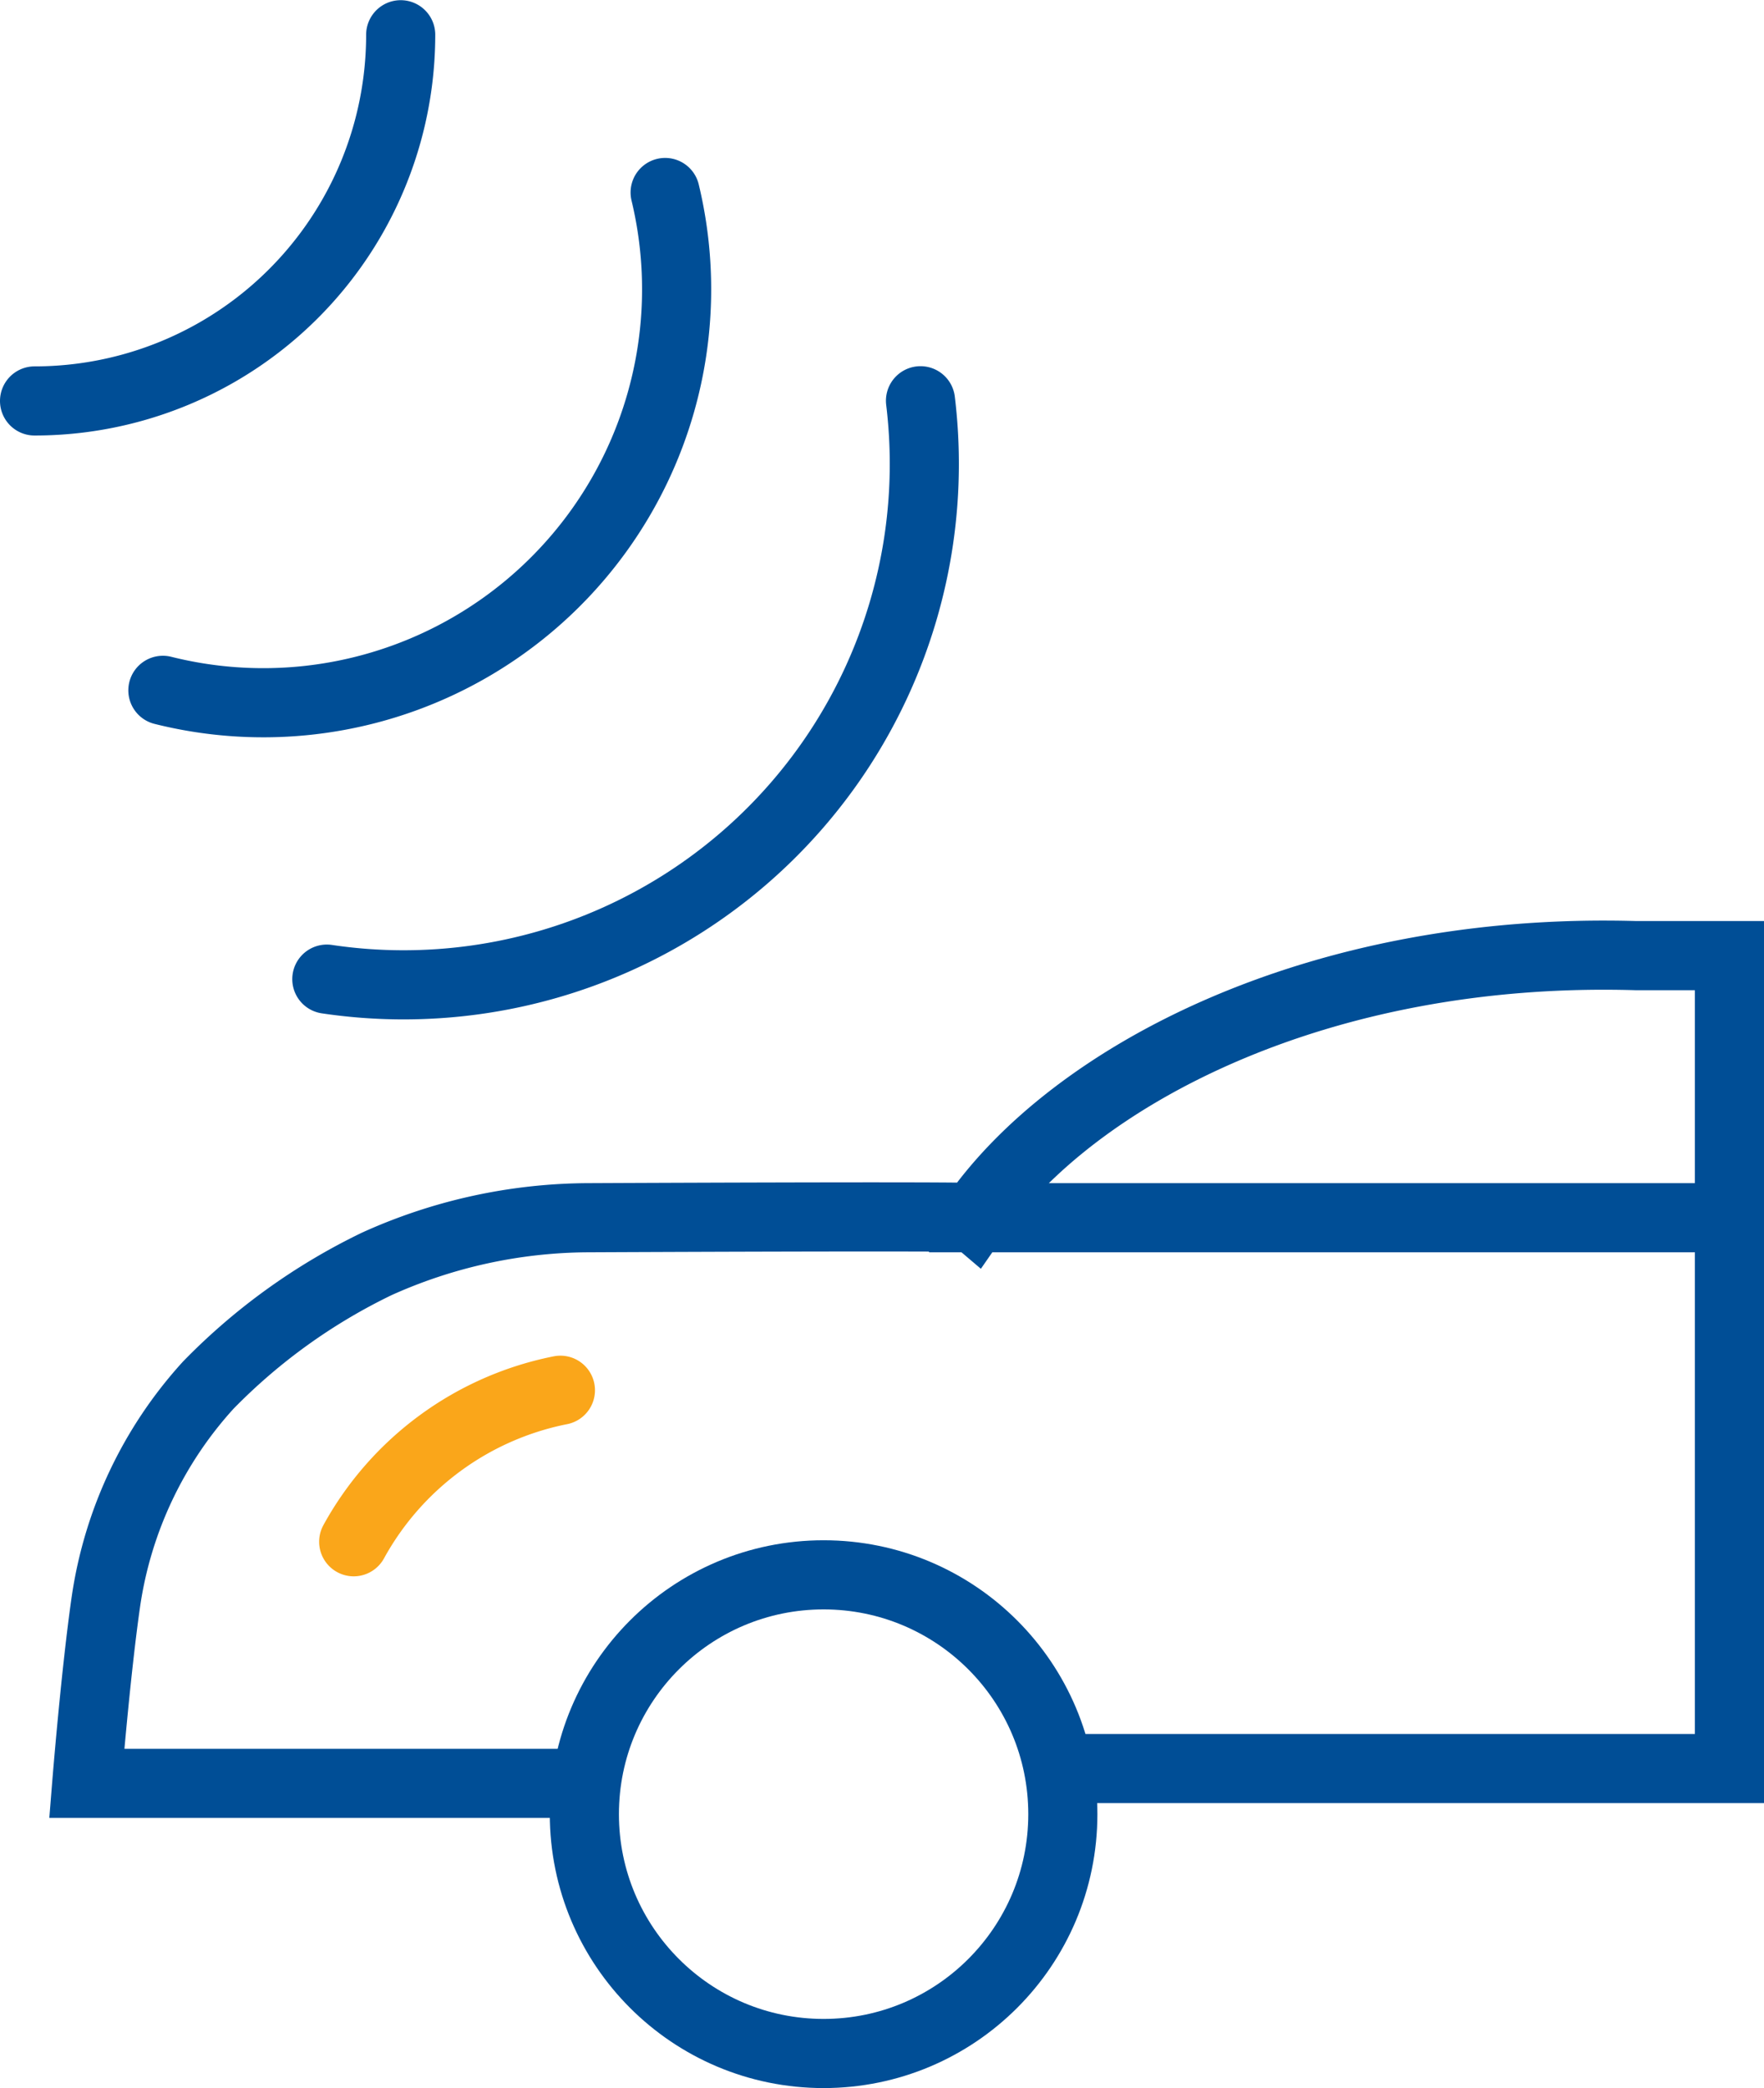
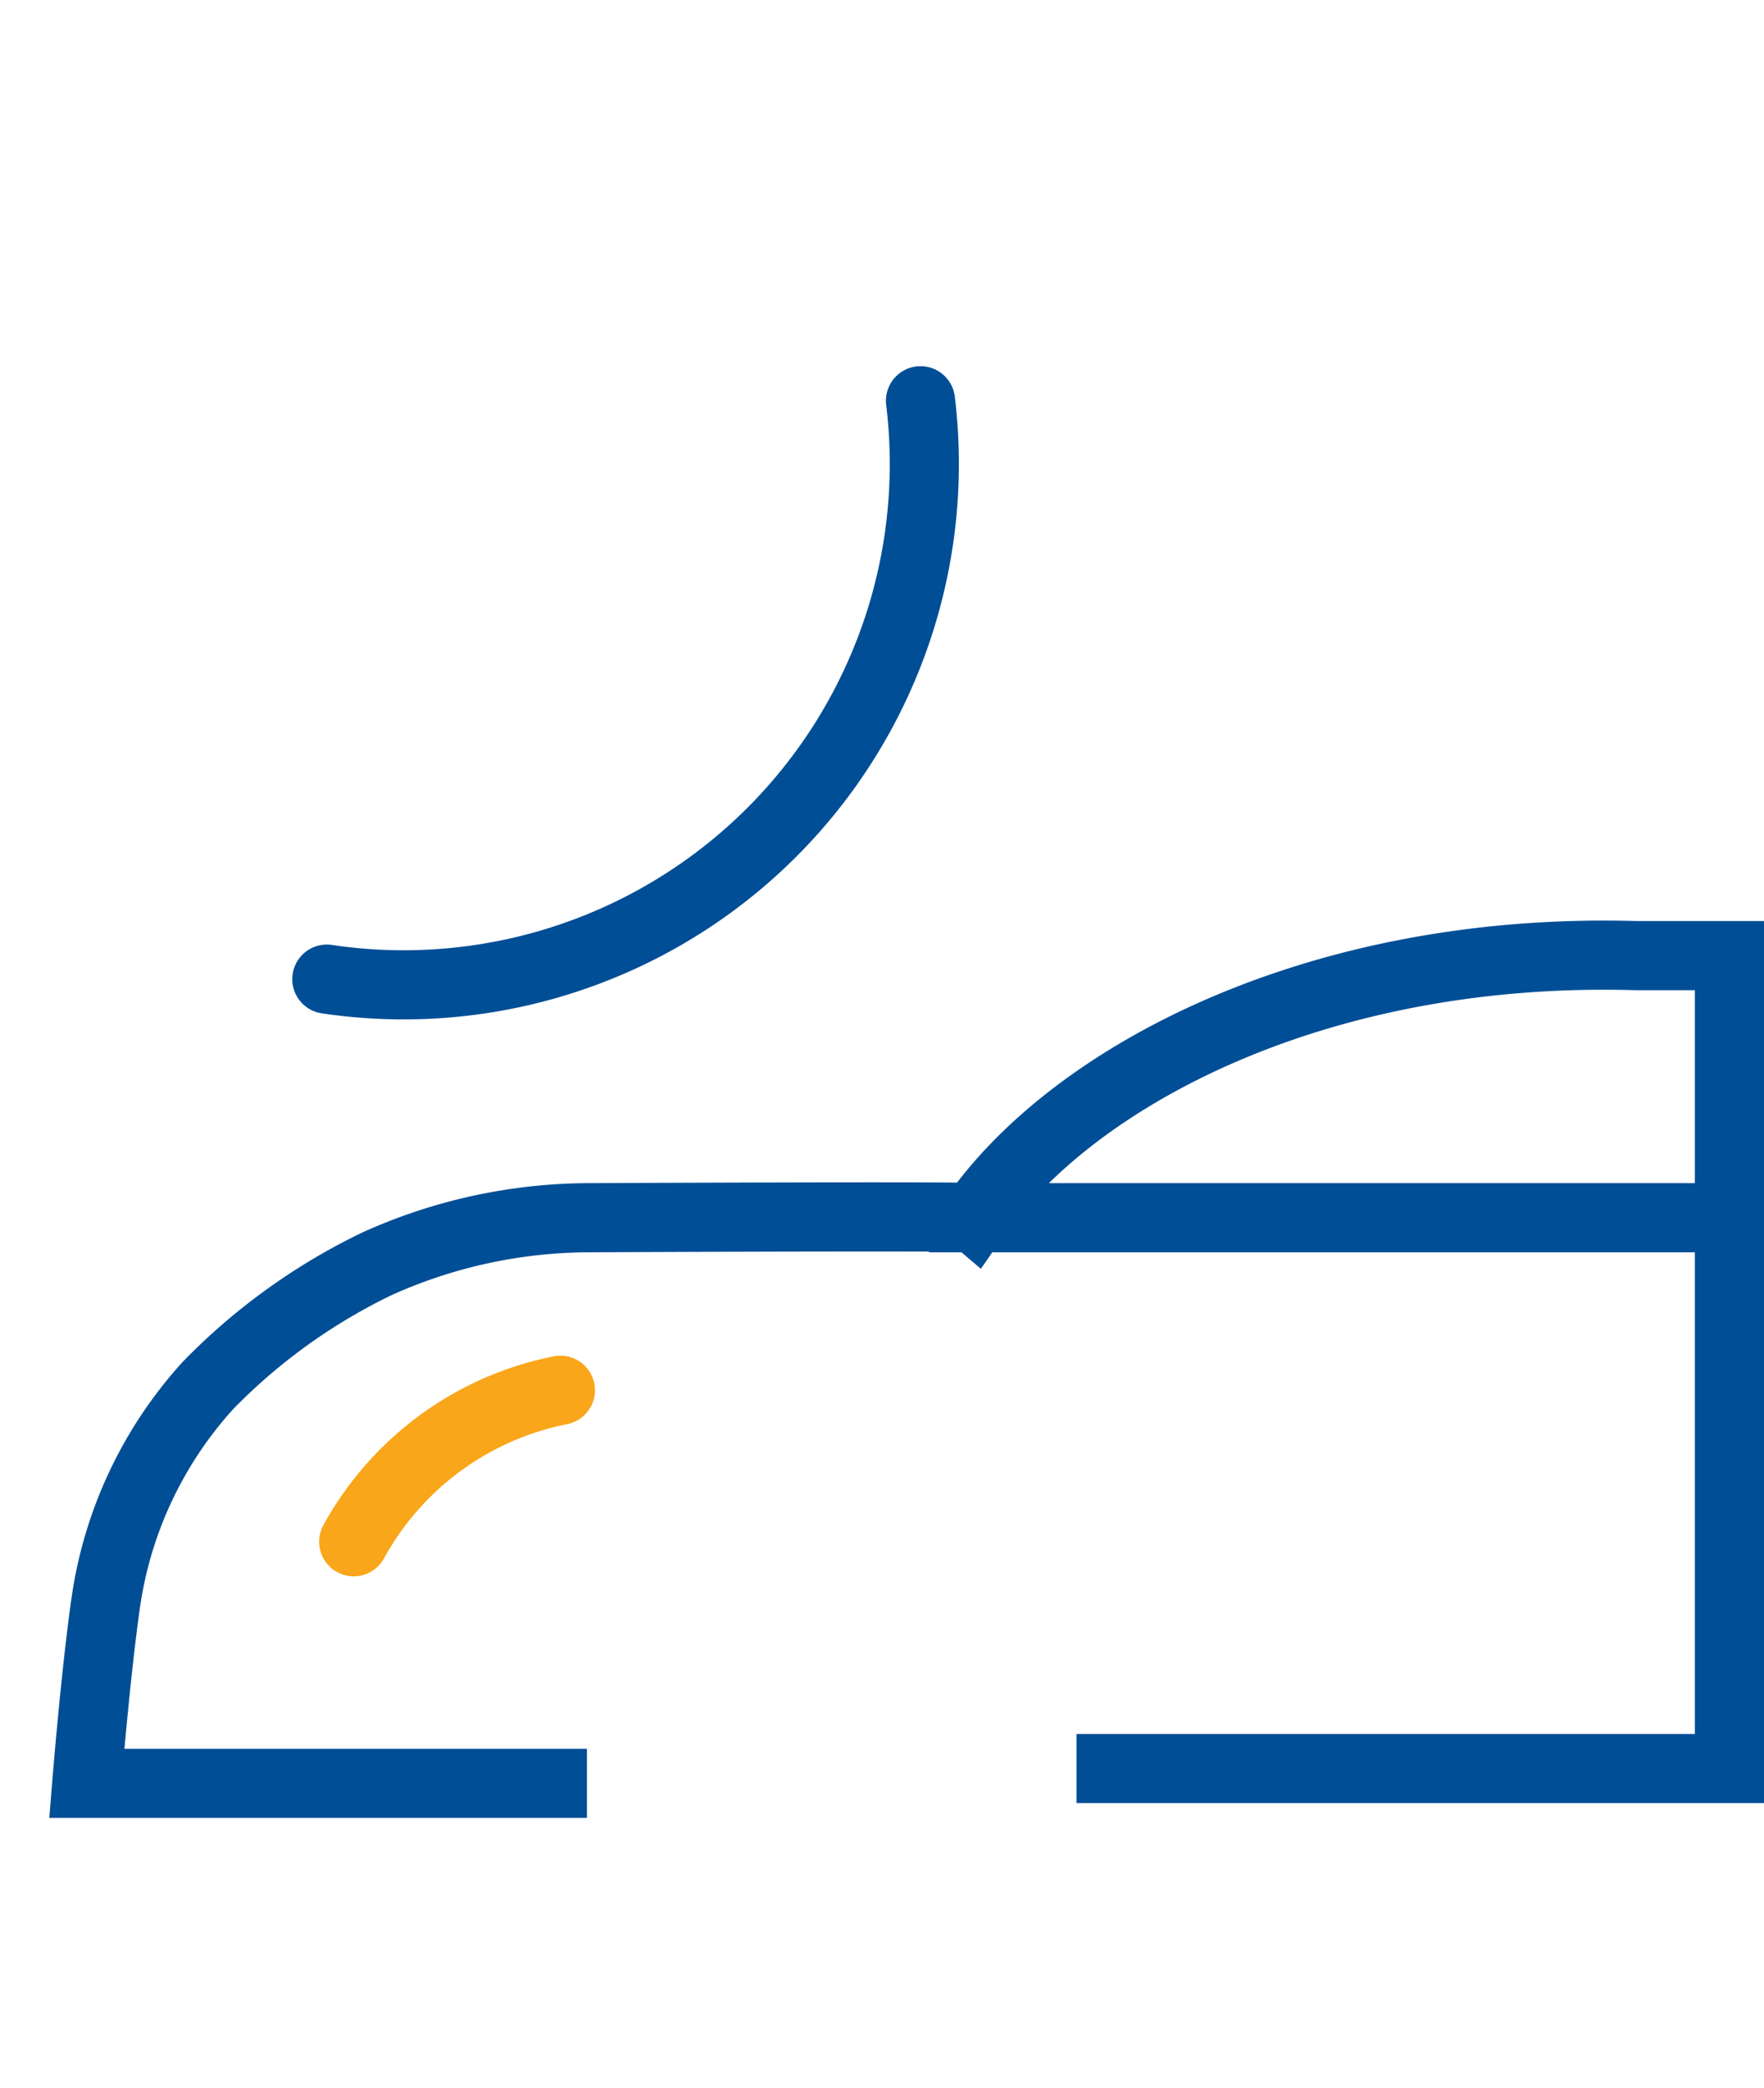
<svg xmlns="http://www.w3.org/2000/svg" width="38.283" height="45.297" viewBox="0 0 38.283 45.297">
  <g id="Group_31781" data-name="Group 31781" transform="translate(-830.854 -1021.645)">
    <g id="Group_27008" data-name="Group 27008" transform="translate(831.604 1022.395)">
      <g id="Group_27008-2" data-name="Group 27008">
        <path id="Path_543" data-name="Path 543" d="M249.48,611.315h14.171V593.68H261.62c-6.9-.2-12.218,2.6-14.359,5.686h0c-.047-.04-8.405,0-8.405,0a11.25,11.25,0,0,0-4.558,1A12.983,12.983,0,0,0,230.636,603a8.873,8.873,0,0,0-2.217,4.676c-.224,1.549-.418,3.961-.418,3.961h10.855" transform="translate(-226.868 -573.699)" fill="none" stroke="#004e96" stroke-miterlimit="10" stroke-width="1.5" />
        <line id="Line_14" data-name="Line 14" x2="17.372" transform="translate(19.411 25.667)" fill="none" stroke="#004e96" stroke-miterlimit="10" stroke-width="1.5" />
-         <circle id="Ellipse_17" data-name="Ellipse 17" cx="5.192" cy="5.192" r="5.192" transform="translate(11.932 33.414)" fill="none" stroke="#004e96" stroke-miterlimit="10" stroke-width="1.5" />
        <path id="Path_544" data-name="Path 544" d="M245.833,586.239a11.436,11.436,0,0,1,.083,1.381,11.3,11.3,0,0,1-12.967,11.166" transform="translate(-226.606 -578.295)" fill="none" stroke="#004e96" stroke-linecap="round" stroke-linejoin="round" stroke-miterlimit="10" stroke-width="1.5" />
-         <path id="Path_545" data-name="Path 545" d="M241.458,583.2a8.969,8.969,0,0,1-10.9,10.8" transform="translate(-227.773 -579.774)" fill="none" stroke="#004e96" stroke-linecap="round" stroke-linejoin="round" stroke-miterlimit="10" stroke-width="1.5" />
-         <path id="Path_546" data-name="Path 546" d="M236.629,580.9a7.945,7.945,0,0,1-7.946,7.944" transform="translate(-228.683 -580.896)" fill="none" stroke="#004e96" stroke-linecap="round" stroke-miterlimit="10" stroke-width="1.5" />
        <path id="Path_547" data-name="Path 547" d="M0,3.879A6.58,6.58,0,0,1,3.985,0" transform="translate(7.466 28.855) rotate(8)" fill="none" stroke="#faa61a" stroke-linecap="round" stroke-linejoin="round" stroke-miterlimit="10" stroke-width="1.5" />
      </g>
    </g>
  </g>
</svg>